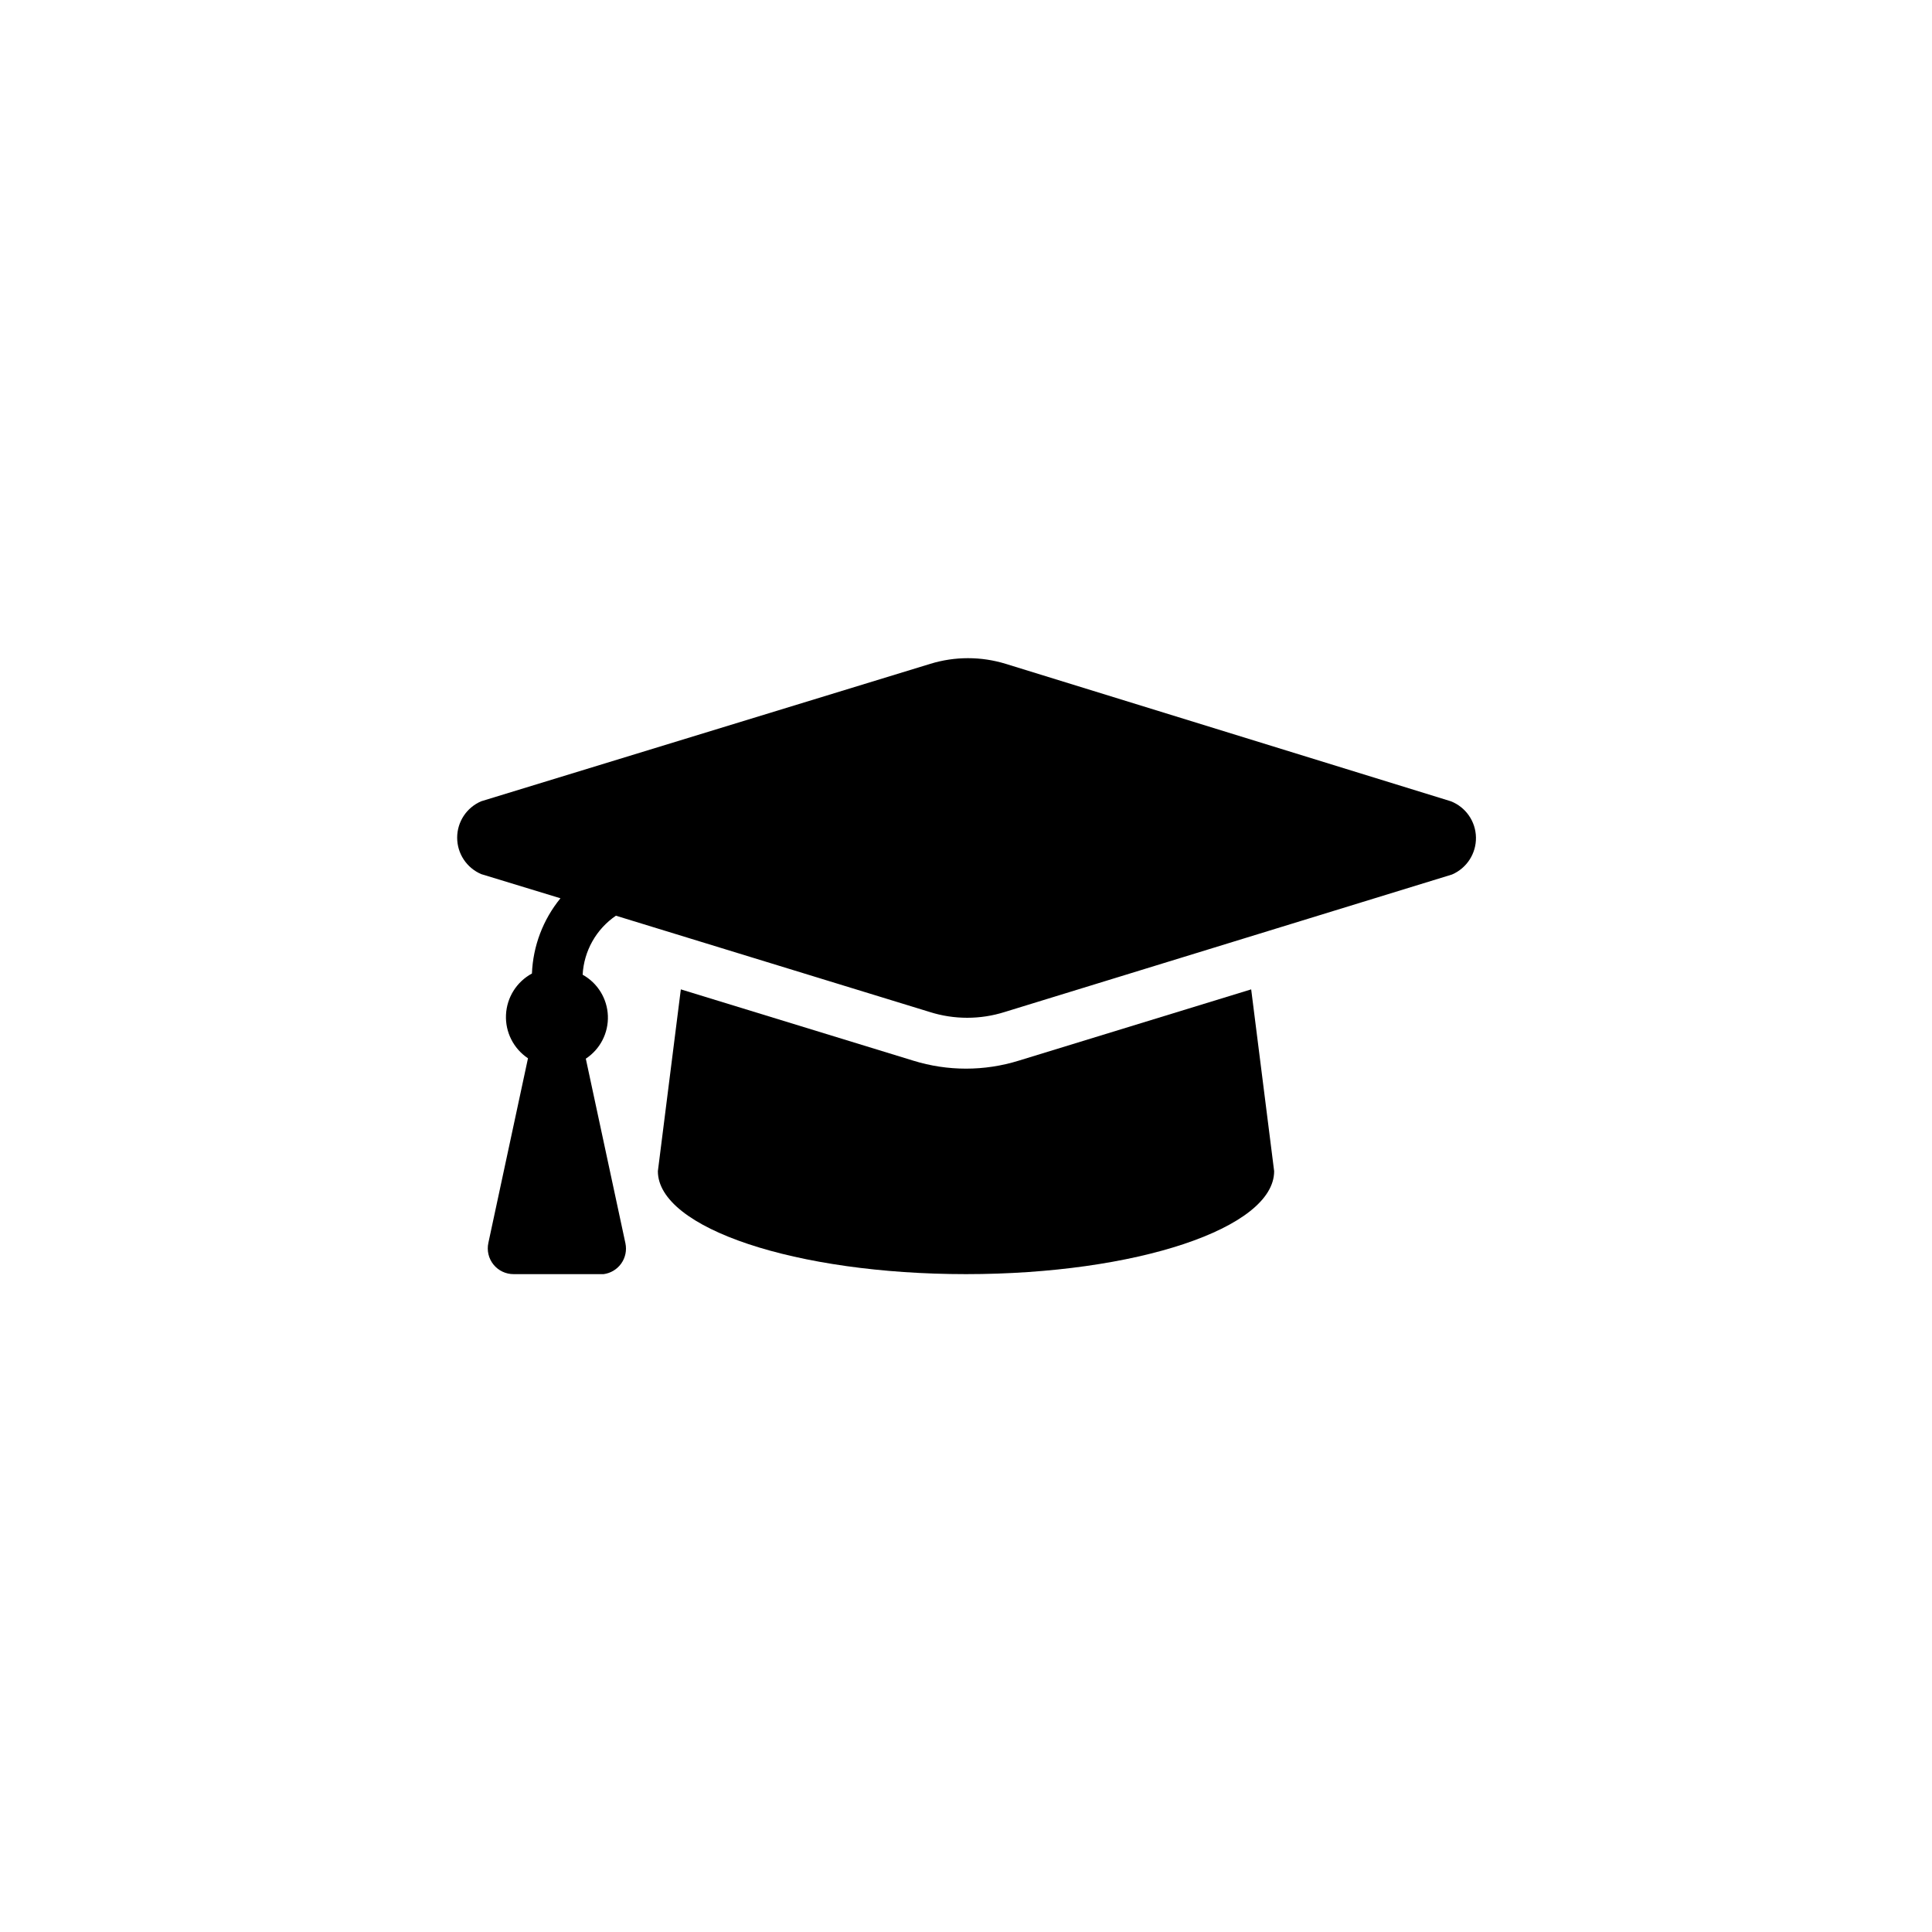
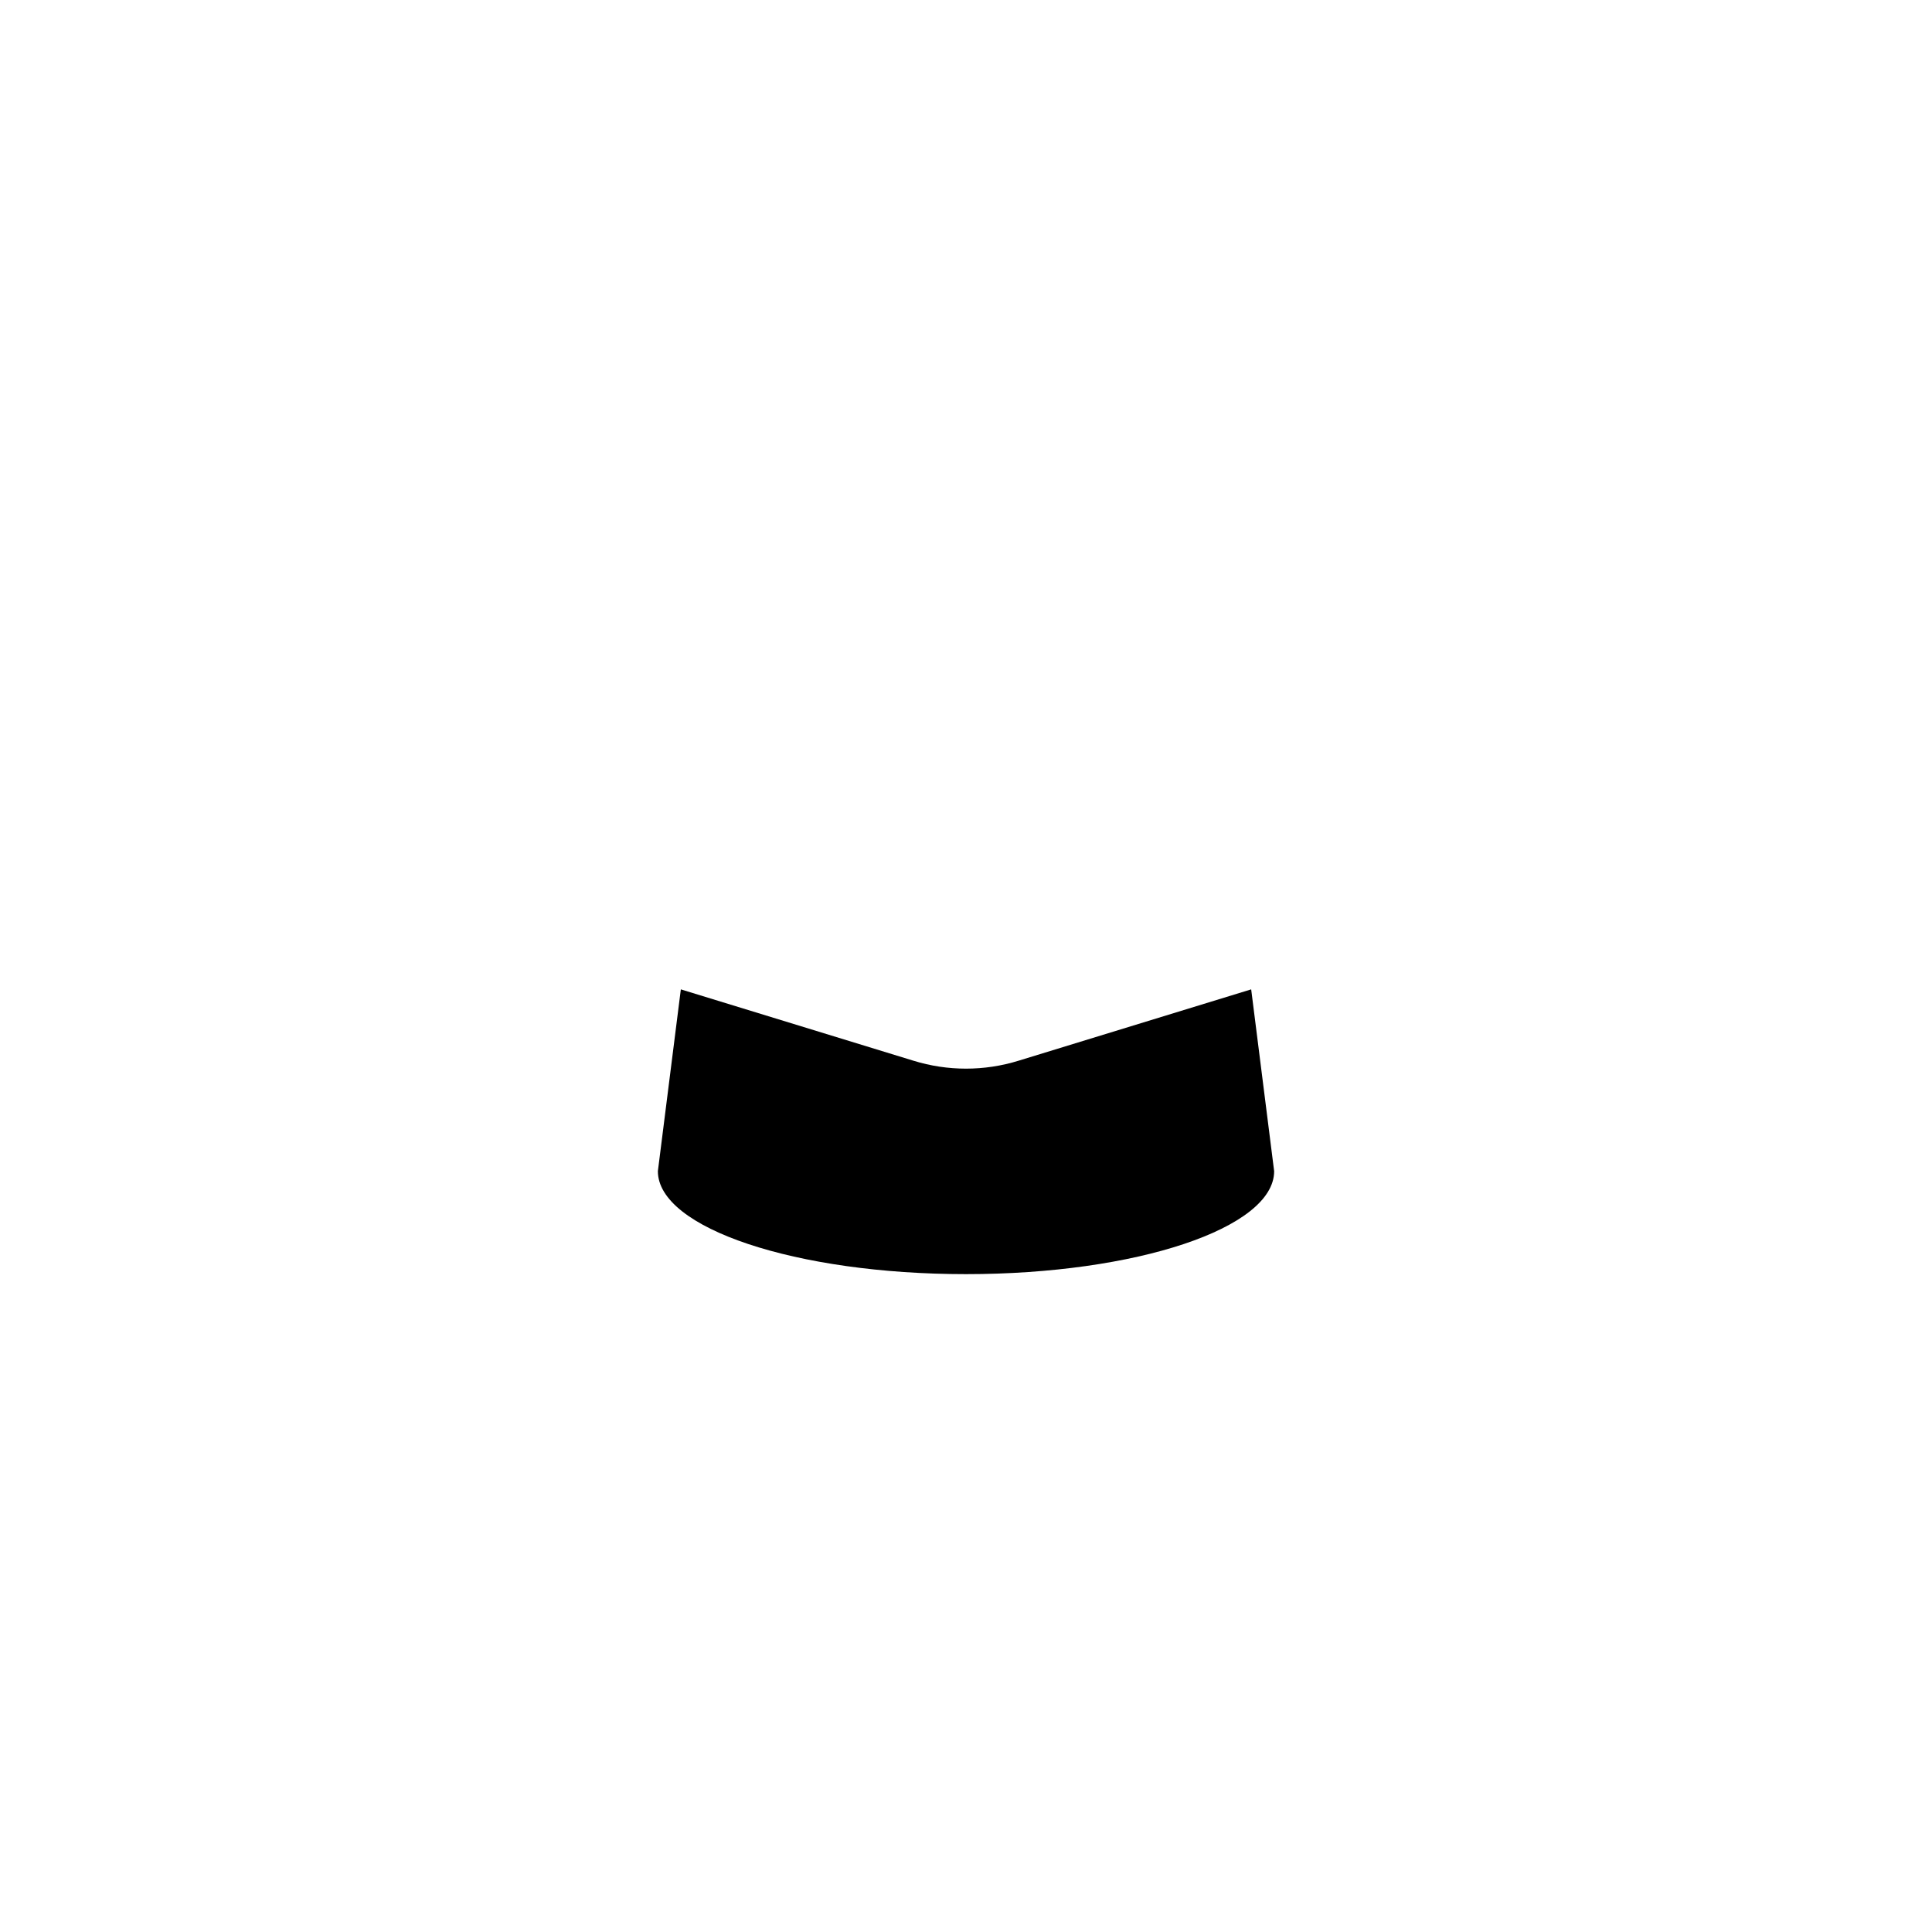
<svg xmlns="http://www.w3.org/2000/svg" fill="#000000" width="800px" height="800px" version="1.1" viewBox="144 144 512 512">
  <g>
-     <path d="m528.47 356.34-117.97-36.422c-6.5-1.992-13.445-1.992-19.945 0l-119.02 36.422c-3.871 1.648-6.383 5.449-6.383 9.656 0 4.207 2.512 8.008 6.383 9.656l20.992 6.402c-4.617 5.648-7.273 12.648-7.559 19.941-4.051 2.188-6.66 6.336-6.875 10.934-0.215 4.598 1.996 8.973 5.828 11.527l-10.496 48.91v0.004c-0.449 2.027 0.051 4.148 1.359 5.762 1.309 1.613 3.281 2.547 5.356 2.527h23.828c1.883-0.25 3.578-1.277 4.676-2.828 1.094-1.555 1.492-3.496 1.098-5.356l-10.496-48.91v-0.004c3.801-2.504 6.019-6.812 5.848-11.363-0.172-4.547-2.707-8.68-6.688-10.887 0.34-6.305 3.602-12.086 8.816-15.641l83.129 25.504v0.004c6.488 2.059 13.453 2.059 19.941 0l118.5-36.422c3.91-1.68 6.422-5.559 6.352-9.816-0.066-4.258-2.703-8.051-6.668-9.602z" />
    <path d="m413.96 425.09c-9.09 2.816-18.824 2.816-27.918 0l-61.613-18.895-6.086 48.176c0 15.113 36.633 27.289 81.66 27.289s81.66-12.176 81.66-27.289l-6.086-48.176z" />
  </g>
</svg>